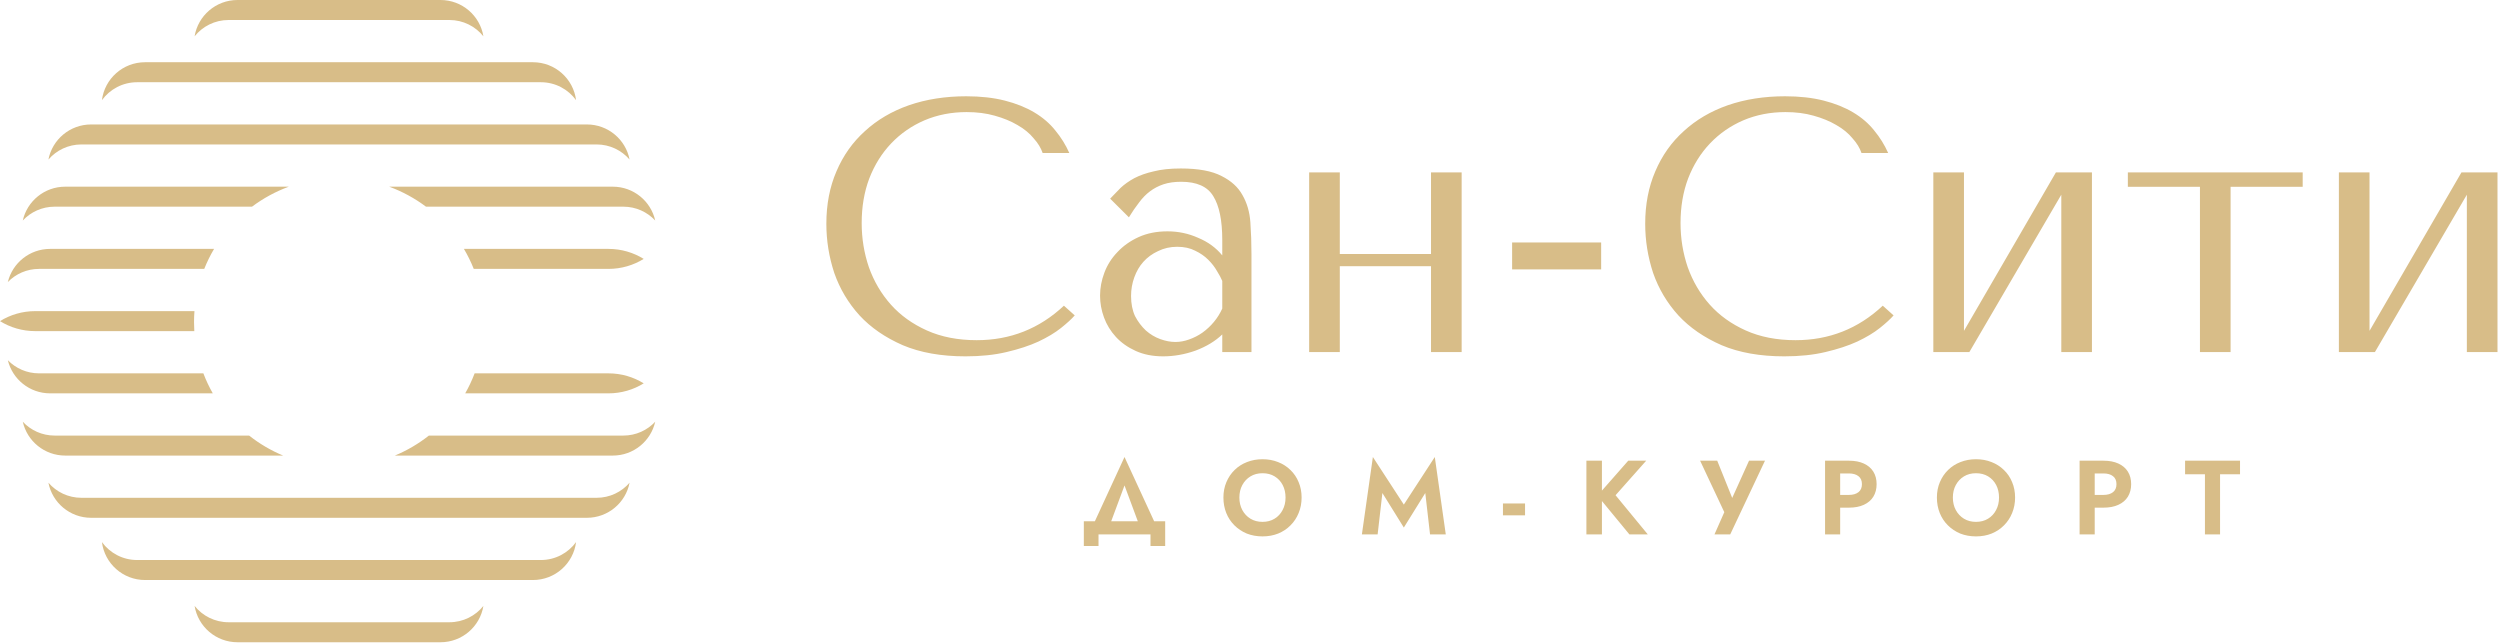
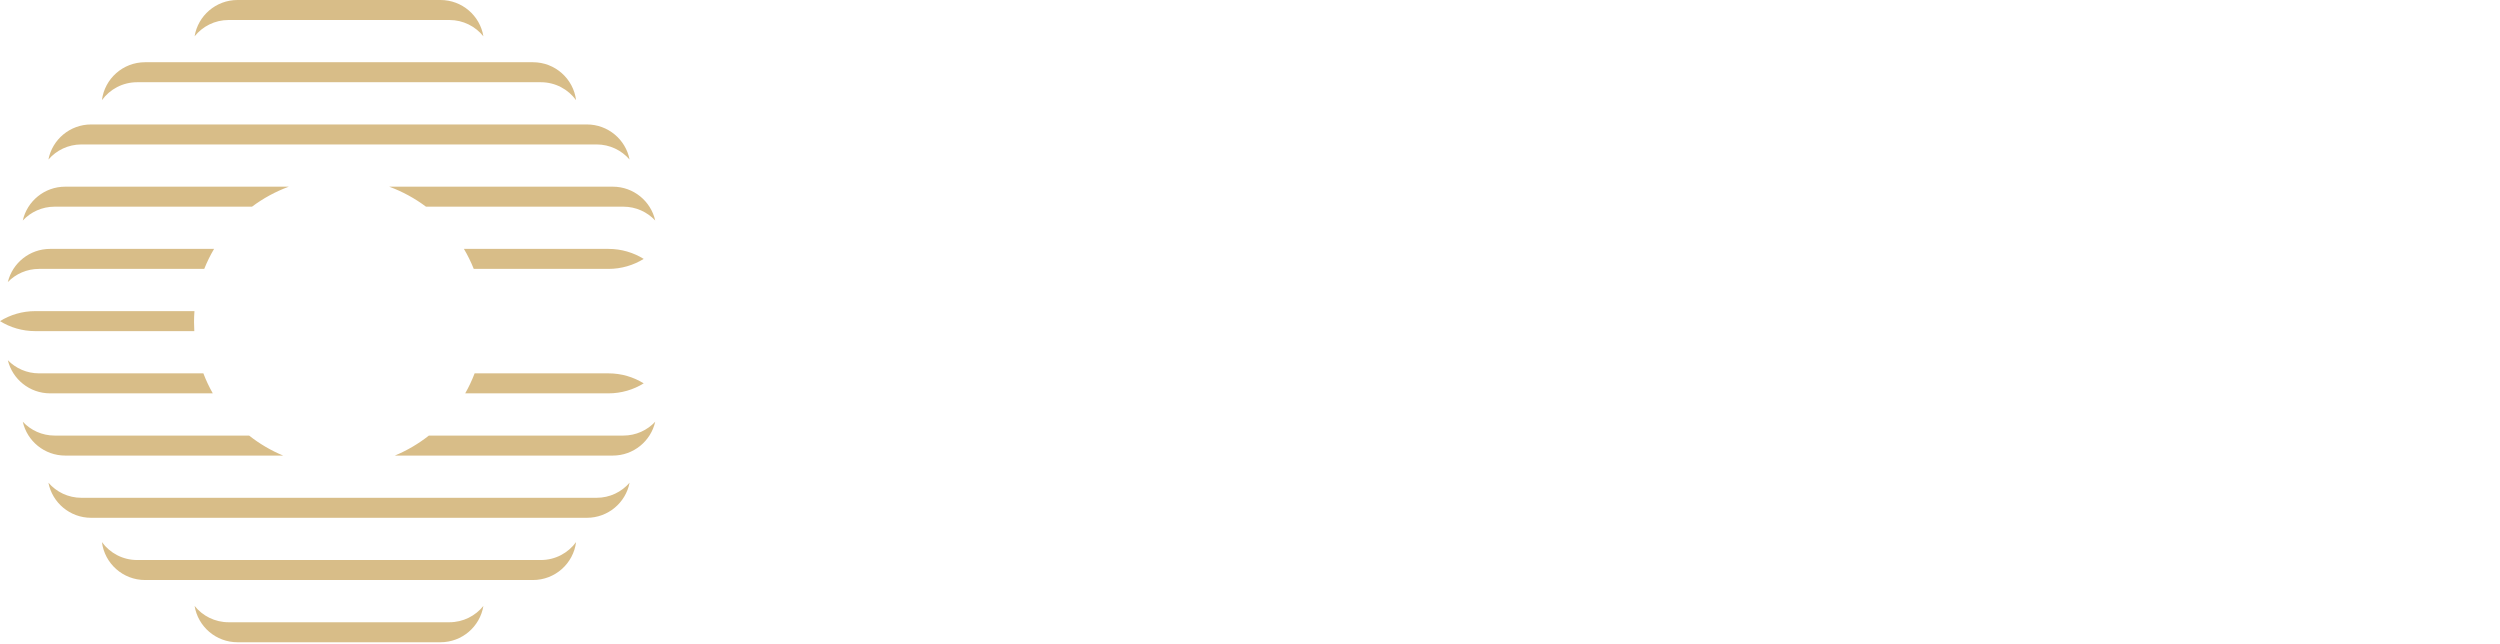
<svg xmlns="http://www.w3.org/2000/svg" width="745" height="192" viewBox="0 0 745 192" fill="none">
  <path fill-rule="evenodd" clip-rule="evenodd" d="M57.991 10.821C58.995 4.684 64.339 0 70.781 0H131.262C137.704 0 143.048 4.684 144.052 10.821C141.678 7.858 138.021 5.96 133.92 5.96H68.123C64.022 5.96 60.366 7.858 57.991 10.821ZM57.991 180.57C58.995 186.707 64.339 191.391 70.781 191.391H131.262C137.704 191.391 143.048 186.707 144.052 180.57C141.678 183.532 138.021 185.43 133.92 185.43H68.123C64.022 185.43 60.366 183.532 57.991 180.57ZM30.374 29.847C31.169 23.474 36.624 18.543 43.234 18.543H158.809C165.42 18.543 170.874 23.474 171.669 29.846C169.315 26.609 165.489 24.503 161.17 24.503H40.874C36.554 24.503 32.728 26.609 30.374 29.847ZM30.374 161.544C31.169 167.917 36.624 172.848 43.234 172.848H158.809C165.42 172.848 170.874 167.917 171.669 161.545C169.315 164.781 165.489 166.887 161.17 166.887H40.874C36.554 166.887 32.728 164.781 30.374 161.544ZM14.429 47.544C15.58 41.586 20.84 37.086 27.154 37.086H174.889C181.203 37.086 186.463 41.586 187.614 47.544C185.238 44.79 181.715 43.046 177.785 43.046H24.259C20.328 43.046 16.805 44.79 14.429 47.544ZM14.429 143.847C15.58 149.805 20.84 154.305 27.154 154.305H174.889C181.203 154.305 186.463 149.805 187.614 143.847C185.238 146.601 181.715 148.344 177.785 148.344H24.259C20.328 148.344 16.805 146.601 14.429 143.847ZM6.789 65.713C8.084 59.942 13.255 55.629 19.437 55.629H86.067C82.105 57.086 78.416 59.105 75.098 61.589H16.283C12.534 61.589 9.155 63.176 6.789 65.713ZM63.795 74.171C62.671 76.07 61.688 78.061 60.862 80.132H11.631C7.984 80.132 4.69 81.632 2.335 84.047C3.707 78.381 8.827 74.171 14.934 74.171H63.795ZM57.902 98.675C57.849 97.799 57.822 96.916 57.822 96.026C57.822 94.912 57.863 93.808 57.947 92.715H10.509C6.652 92.715 3.051 93.806 0 95.695C3.051 97.585 6.652 98.675 10.509 98.675H57.902ZM138.248 74.171H140.821L141.676 74.169C142.233 74.168 142.783 74.166 143.322 74.168L143.758 74.171H181.315C185.171 74.171 188.771 75.262 191.823 77.152C188.771 79.041 185.171 80.132 181.315 80.132H141.181C140.355 78.061 139.373 76.07 138.248 74.171ZM60.604 111.259C61.389 113.326 62.33 115.318 63.411 117.219H14.934C8.827 117.219 3.707 113.01 2.335 107.344C4.69 109.758 7.984 111.259 11.631 111.259H60.604ZM74.236 129.801H16.283C12.534 129.801 9.155 128.215 6.789 125.677C8.084 131.448 13.255 135.762 19.437 135.762H84.377C80.713 134.236 77.305 132.222 74.236 129.801ZM117.666 135.762C121.33 134.236 124.738 132.222 127.808 129.801H185.76C189.51 129.801 192.888 128.215 195.254 125.678C193.959 131.448 188.789 135.762 182.606 135.762H117.666ZM138.632 117.219C139.713 115.318 140.654 113.326 141.439 111.259H181.315C185.171 111.259 188.771 112.35 191.823 114.239C188.771 116.128 185.171 117.219 181.315 117.219H143.758C143.08 117.226 142.383 117.224 141.676 117.221L140.821 117.219H138.632ZM126.946 61.589C123.627 59.105 119.938 57.086 115.976 55.629H182.606C188.789 55.629 193.959 59.942 195.254 65.712C192.888 63.176 189.51 61.589 185.76 61.589H126.946Z" fill="#D8BD88" />
-   <path d="M317.048 91.097C309.743 97.948 301.077 101.373 291.051 101.373C285.465 101.373 280.523 100.41 276.226 98.483C271.929 96.556 268.348 93.987 265.483 90.776C262.619 87.564 260.434 83.854 258.93 79.643C257.498 75.432 256.782 71.043 256.782 66.477C256.782 61.624 257.534 57.2 259.038 53.203C260.613 49.136 262.798 45.639 265.591 42.713C268.384 39.787 271.678 37.504 275.474 35.862C279.341 34.22 283.531 33.4 288.043 33.4C291.122 33.4 293.915 33.758 296.422 34.471C299 35.184 301.256 36.112 303.19 37.254C305.195 38.395 306.807 39.716 308.024 41.214C309.313 42.642 310.209 44.105 310.71 45.603H318.659C317.585 43.177 316.189 40.929 314.47 38.859C312.822 36.789 310.746 35.006 308.239 33.507C305.732 32.009 302.796 30.831 299.43 29.975C296.064 29.118 292.232 28.69 287.935 28.69C281.705 28.69 276.011 29.583 270.855 31.366C265.77 33.15 261.401 35.719 257.749 39.073C254.096 42.356 251.267 46.352 249.262 51.062C247.257 55.702 246.254 60.91 246.254 66.691C246.254 71.686 247.042 76.575 248.617 81.356C250.265 86.066 252.771 90.277 256.137 93.987C259.503 97.627 263.8 100.588 269.028 102.872C274.256 105.084 280.487 106.19 287.721 106.19C292.304 106.19 296.386 105.762 299.967 104.906C303.62 104.049 306.771 103.015 309.421 101.801C312.142 100.517 314.398 99.162 316.189 97.734C317.979 96.306 319.34 95.058 320.271 93.987L317.048 91.097ZM351.881 50.206C357.109 50.206 361.155 50.955 364.02 52.454C366.885 53.882 368.962 55.772 370.251 58.127C371.612 60.482 372.399 63.195 372.614 66.263C372.829 69.331 372.937 72.471 372.937 75.683V104.906H364.235V99.66C362.158 101.658 359.508 103.264 356.285 104.477C353.063 105.619 349.84 106.19 346.617 106.19C343.538 106.19 340.816 105.655 338.453 104.585C336.089 103.514 334.12 102.123 332.544 100.41C330.969 98.697 329.787 96.77 328.999 94.629C328.211 92.489 327.817 90.311 327.817 88.1C327.817 85.816 328.247 83.533 329.107 81.249C329.966 78.965 331.255 76.931 332.974 75.147C334.693 73.291 336.805 71.793 339.312 70.651C341.819 69.51 344.683 68.939 347.906 68.939C351.129 68.939 354.173 69.581 357.037 70.866C359.974 72.079 362.373 73.827 364.235 76.111V71.508C364.235 65.657 363.34 61.303 361.549 58.449C359.83 55.594 356.644 54.167 351.988 54.167C349.983 54.167 348.228 54.417 346.724 54.916C345.221 55.415 343.86 56.13 342.642 57.057C341.496 57.913 340.422 59.02 339.42 60.375C338.417 61.66 337.414 63.122 336.412 64.764L330.825 59.198C331.828 58.127 332.867 57.057 333.941 55.986C335.087 54.916 336.447 53.953 338.023 53.096C339.67 52.24 341.604 51.561 343.824 51.062C346.044 50.491 348.73 50.206 351.881 50.206ZM364.235 83.711C363.877 82.855 363.34 81.855 362.624 80.714C361.979 79.572 361.12 78.466 360.045 77.395C358.971 76.325 357.682 75.432 356.178 74.719C354.674 73.934 352.884 73.542 350.807 73.542C348.73 73.542 346.832 73.97 345.113 74.826C343.394 75.612 341.926 76.682 340.709 78.038C339.563 79.322 338.668 80.857 338.023 82.64C337.378 84.424 337.056 86.28 337.056 88.207C337.056 90.491 337.45 92.489 338.238 94.201C339.097 95.843 340.171 97.269 341.461 98.483C342.75 99.624 344.182 100.481 345.758 101.052C347.333 101.624 348.837 101.908 350.27 101.908C351.63 101.908 352.991 101.658 354.352 101.159C355.784 100.66 357.109 99.982 358.327 99.125C359.616 98.198 360.761 97.128 361.764 95.914C362.767 94.7 363.59 93.381 364.235 91.953V83.711ZM399.261 79.322H426.44V104.906H435.571V51.383H426.44V75.683H399.261V51.383H390.129V104.906H399.261V79.322ZM477.145 72.257V80.285H450.61V72.257H477.145ZM561.065 91.097C553.76 97.948 545.095 101.373 535.068 101.373C529.482 101.373 524.54 100.41 520.243 98.483C515.946 96.556 512.365 93.987 509.501 90.776C506.636 87.564 504.452 83.854 502.948 79.643C501.515 75.432 500.799 71.043 500.799 66.477C500.799 61.624 501.551 57.2 503.055 53.203C504.63 49.136 506.815 45.639 509.608 42.713C512.401 39.787 515.695 37.504 519.491 35.862C523.359 34.22 527.548 33.4 532.06 33.4C535.139 33.4 537.932 33.758 540.439 34.471C543.018 35.184 545.274 36.112 547.207 37.254C549.212 38.395 550.823 39.716 552.041 41.214C553.331 42.642 554.226 44.105 554.727 45.603H562.677C561.602 43.177 560.206 40.929 558.487 38.859C556.839 36.789 554.763 35.006 552.256 33.507C549.749 32.009 546.814 30.831 543.447 29.975C540.081 29.118 536.25 28.69 531.953 28.69C525.722 28.69 520.028 29.583 514.872 31.366C509.787 33.15 505.418 35.719 501.766 39.073C498.113 42.356 495.284 46.352 493.279 51.062C491.274 55.702 490.271 60.91 490.271 66.691C490.271 71.686 491.06 76.575 492.635 81.356C494.282 86.066 496.788 90.277 500.155 93.987C503.521 97.627 507.818 100.588 513.046 102.872C518.273 105.084 524.504 106.19 531.738 106.19C536.321 106.19 540.403 105.762 543.984 104.906C547.637 104.049 550.789 103.015 553.438 101.801C556.16 100.517 558.416 99.162 560.206 97.734C561.996 96.306 563.358 95.058 564.288 93.987L561.065 91.097ZM585.263 98.59V51.383H576.132V104.906H586.874L614.268 58.02V104.906H623.399V51.383H612.657L585.263 98.59ZM655.585 104.906H664.716V55.665H686.201V51.383H634.099V55.665H655.585V104.906ZM706.118 98.59V51.383H696.986V104.906H707.729L735.123 58.02V104.906H744.254V51.383H733.511L706.118 98.59Z" fill="#D8BD88" />
-   <path d="M335.103 144.661L340.172 158.308H345.304L335.103 136.19L324.902 158.308H330.034L335.103 144.661ZM342.848 159.25V162.701H347.225V155.328H322.981V162.701H327.358V159.25H342.848ZM369.334 148.269C369.334 146.867 369.628 145.624 370.215 144.536C370.803 143.447 371.61 142.59 372.639 141.963C373.669 141.335 374.865 141.022 376.229 141.022C377.614 141.022 378.82 141.335 379.849 141.963C380.879 142.59 381.676 143.447 382.242 144.536C382.809 145.624 383.092 146.867 383.092 148.269C383.092 149.671 382.799 150.914 382.211 152.002C381.644 153.091 380.847 153.948 379.818 154.575C378.789 155.202 377.592 155.516 376.229 155.516C374.865 155.516 373.669 155.202 372.639 154.575C371.61 153.948 370.803 153.091 370.215 152.002C369.628 150.914 369.334 149.671 369.334 148.269ZM364.579 148.269C364.579 149.922 364.863 151.459 365.429 152.881C365.996 154.283 366.804 155.506 367.854 156.551C368.903 157.597 370.131 158.412 371.537 158.999C372.964 159.563 374.528 159.846 376.229 159.846C377.929 159.846 379.481 159.563 380.888 158.999C382.315 158.412 383.543 157.597 384.572 156.551C385.621 155.506 386.43 154.283 386.997 152.881C387.585 151.459 387.878 149.922 387.878 148.269C387.878 146.596 387.585 145.069 386.997 143.688C386.43 142.286 385.611 141.075 384.541 140.049C383.492 139.024 382.264 138.239 380.857 137.696C379.45 137.131 377.907 136.849 376.229 136.849C374.57 136.849 373.027 137.131 371.6 137.696C370.194 138.239 368.966 139.024 367.917 140.049C366.867 141.075 366.049 142.286 365.461 143.688C364.873 145.069 364.579 146.596 364.579 148.269ZM411.951 146.92L418.342 157.21L424.734 146.92L426.151 159.25H430.842L427.567 136.19L418.342 150.371L409.117 136.19L405.843 159.25H410.534L411.951 146.92ZM447.881 153.571H454.462V150.026H447.881V153.571ZM472.747 137.288V159.25H477.375V137.288H472.747ZM485.215 137.288L476.053 147.704L485.561 159.25H491.04L481.437 147.579L490.568 137.288H485.215ZM525.965 137.288H521.211L515.103 150.81L517.212 150.904L511.734 137.288H506.631L513.843 152.63L510.915 159.25H515.606L525.965 137.288ZM543.866 137.288V159.25H548.369V137.288H543.866ZM546.606 141.084H550.982C552.178 141.084 553.123 141.357 553.816 141.9C554.508 142.424 554.855 143.218 554.855 144.285C554.855 145.33 554.508 146.126 553.816 146.669C553.123 147.212 552.178 147.485 550.982 147.485H546.606V151.281H550.982C552.724 151.281 554.203 150.998 555.421 150.434C556.659 149.869 557.604 149.063 558.255 148.018C558.906 146.951 559.231 145.706 559.231 144.285C559.231 142.841 558.906 141.596 558.255 140.551C557.604 139.506 556.659 138.7 555.421 138.135C554.203 137.571 552.724 137.288 550.982 137.288H546.606V141.084ZM581.952 148.269C581.952 146.867 582.245 145.624 582.833 144.536C583.422 143.447 584.229 142.59 585.258 141.963C586.287 141.335 587.483 141.022 588.847 141.022C590.232 141.022 591.439 141.335 592.468 141.963C593.497 142.59 594.294 143.447 594.861 144.536C595.427 145.624 595.711 146.867 595.711 148.269C595.711 149.671 595.418 150.914 594.829 152.002C594.263 153.091 593.466 153.948 592.436 154.575C591.407 155.202 590.211 155.516 588.847 155.516C587.483 155.516 586.287 155.202 585.258 154.575C584.229 153.948 583.422 153.091 582.833 152.002C582.245 150.914 581.952 149.671 581.952 148.269ZM577.197 148.269C577.197 149.922 577.481 151.459 578.048 152.881C578.614 154.283 579.423 155.506 580.472 156.551C581.521 157.597 582.749 158.412 584.156 158.999C585.582 159.563 587.147 159.846 588.847 159.846C590.547 159.846 592.1 159.563 593.507 158.999C594.934 158.412 596.161 157.597 597.191 156.551C598.239 155.506 599.048 154.283 599.615 152.881C600.203 151.459 600.497 149.922 600.497 148.269C600.497 146.596 600.203 145.069 599.615 143.688C599.048 142.286 598.23 141.075 597.159 140.049C596.11 139.024 594.882 138.239 593.475 137.696C592.068 137.131 590.526 136.849 588.847 136.849C587.188 136.849 585.645 137.131 584.219 137.696C582.812 138.239 581.584 139.024 580.535 140.049C579.486 141.075 578.667 142.286 578.079 143.688C577.491 145.069 577.197 146.596 577.197 148.269ZM619.72 137.288V159.25H624.223V137.288H619.72ZM622.46 141.084H626.836C628.032 141.084 628.977 141.357 629.67 141.9C630.362 142.424 630.709 143.218 630.709 144.285C630.709 145.33 630.362 146.126 629.67 146.669C628.977 147.212 628.032 147.485 626.836 147.485H622.46V151.281H626.836C628.578 151.281 630.057 150.998 631.275 150.434C632.513 149.869 633.458 149.063 634.109 148.018C634.759 146.951 635.085 145.706 635.085 144.285C635.085 142.841 634.759 141.596 634.109 140.551C633.458 139.506 632.513 138.7 631.275 138.135C630.057 137.571 628.578 137.288 626.836 137.288H622.46V141.084ZM651.155 141.335H657.074V159.25H661.576V141.335H667.527V137.288H651.155V141.335Z" fill="#D8BD88" />
</svg>